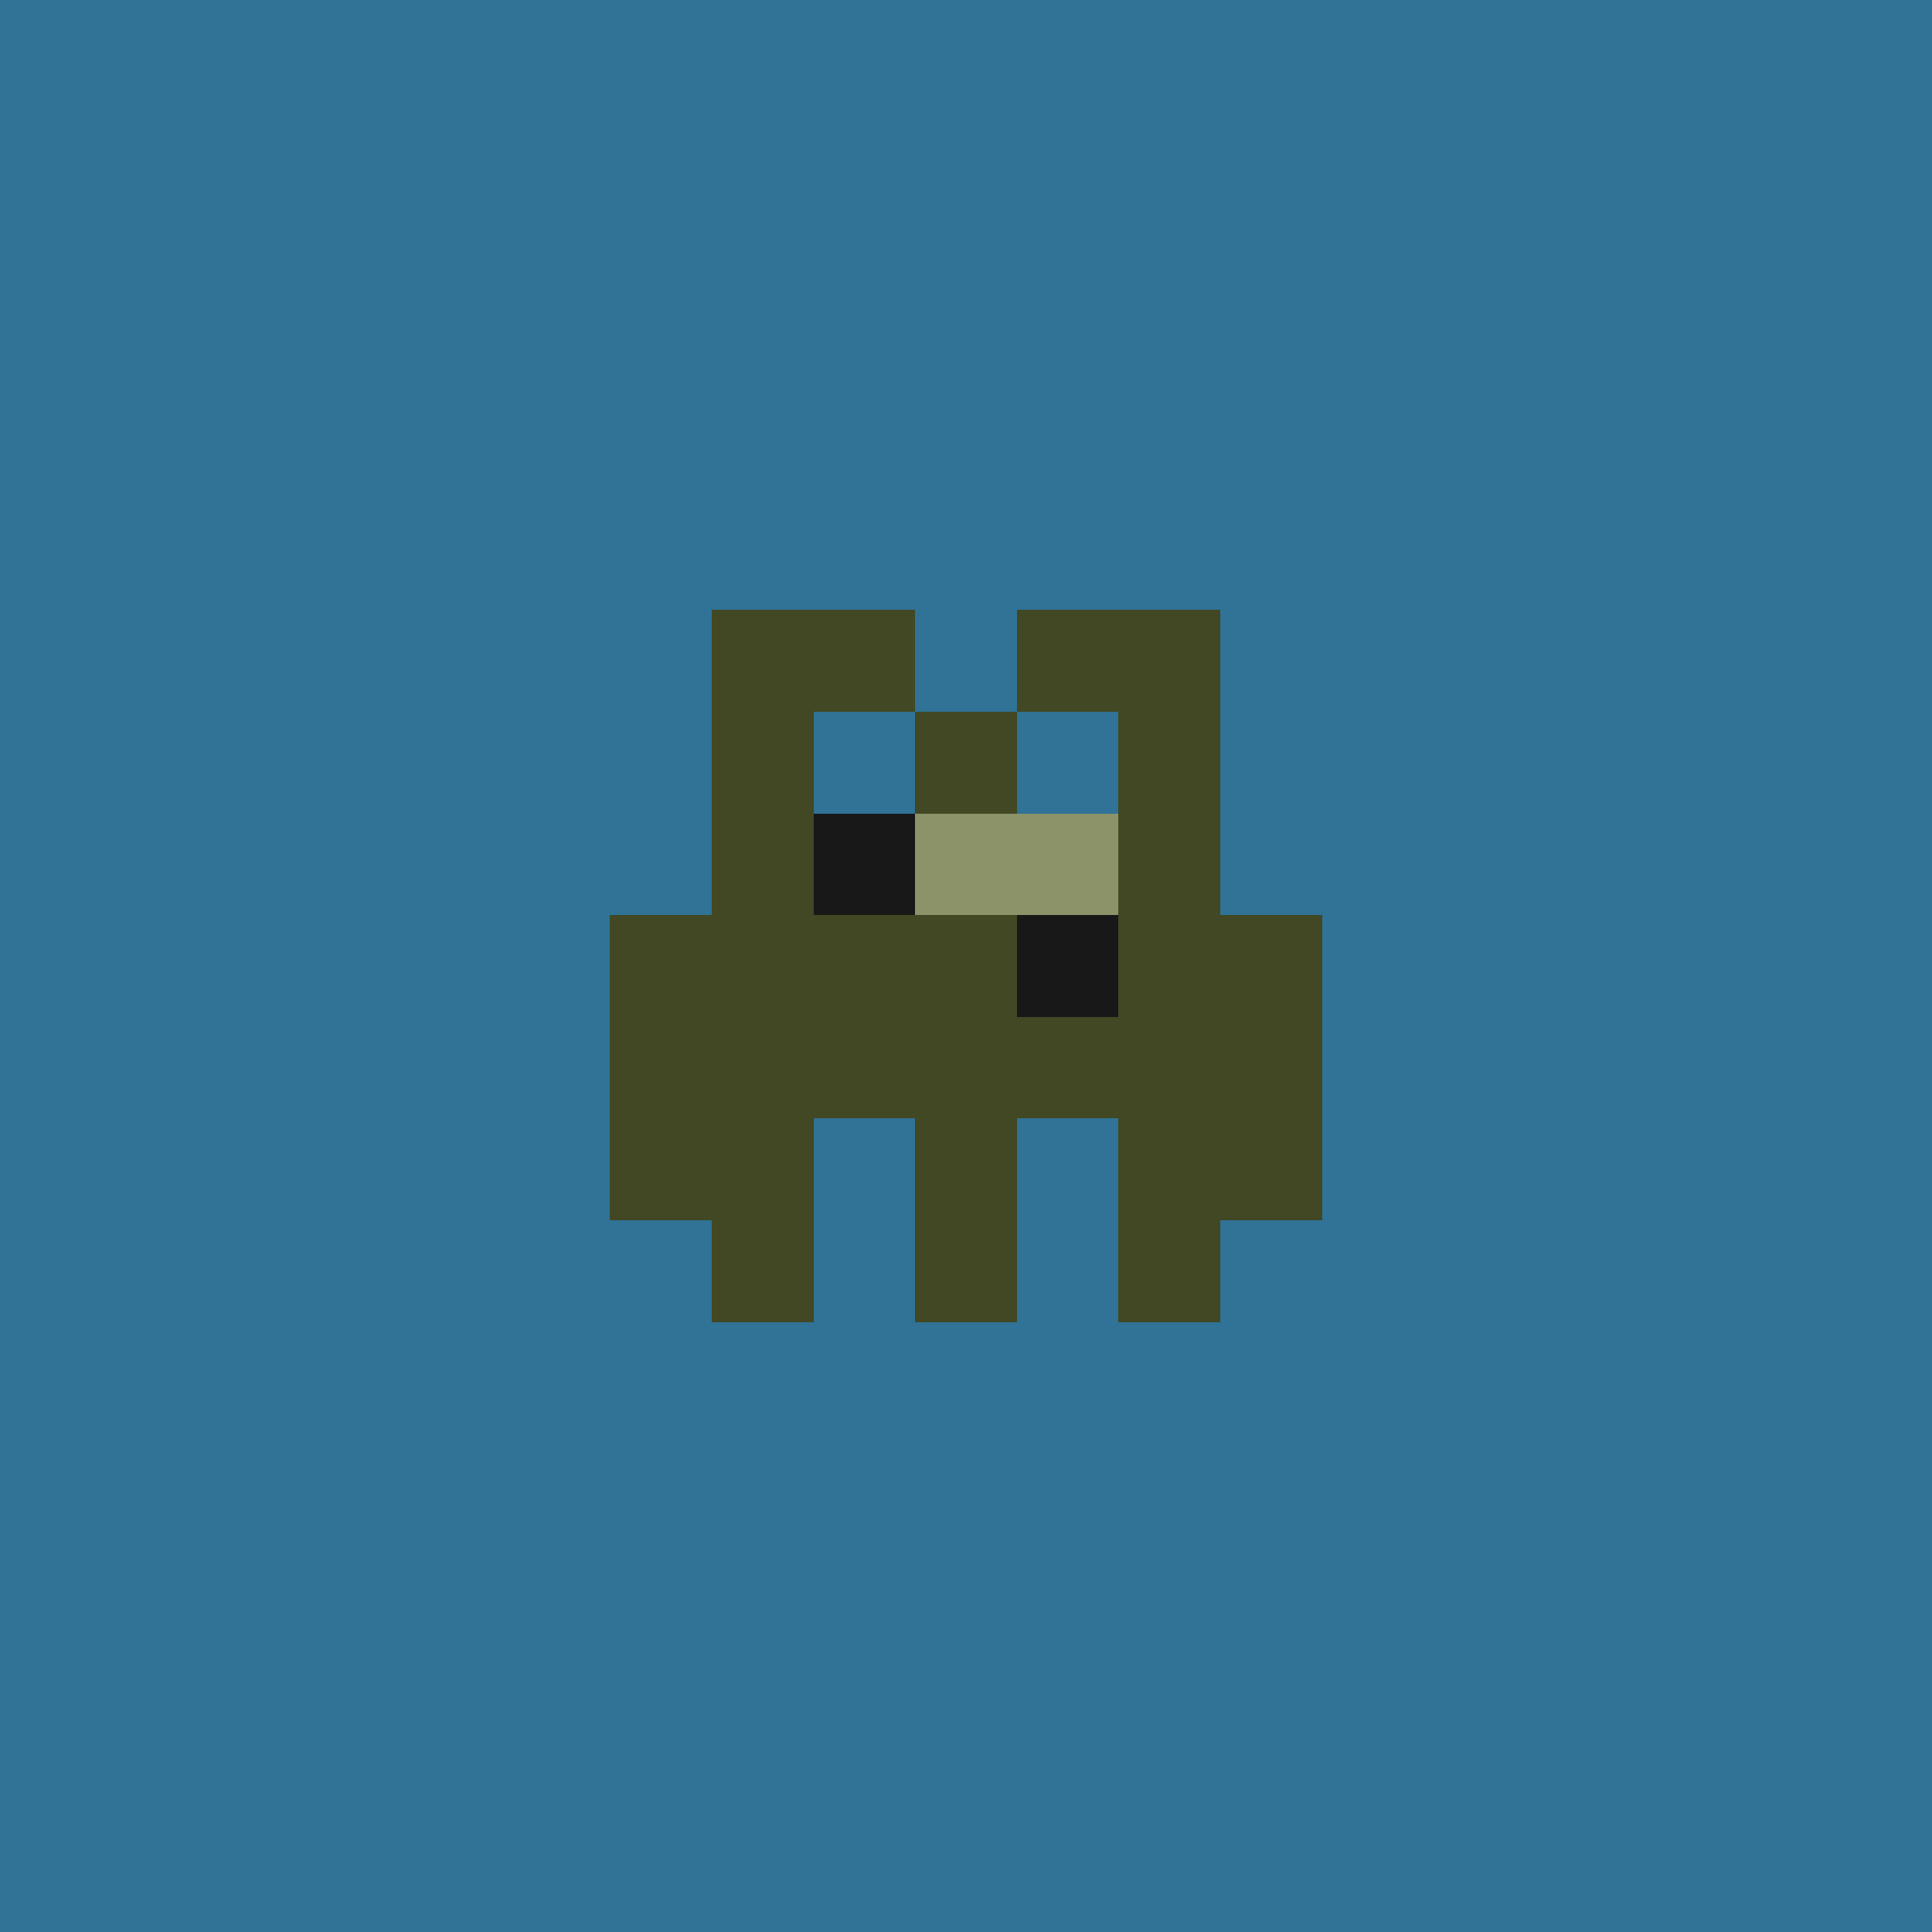
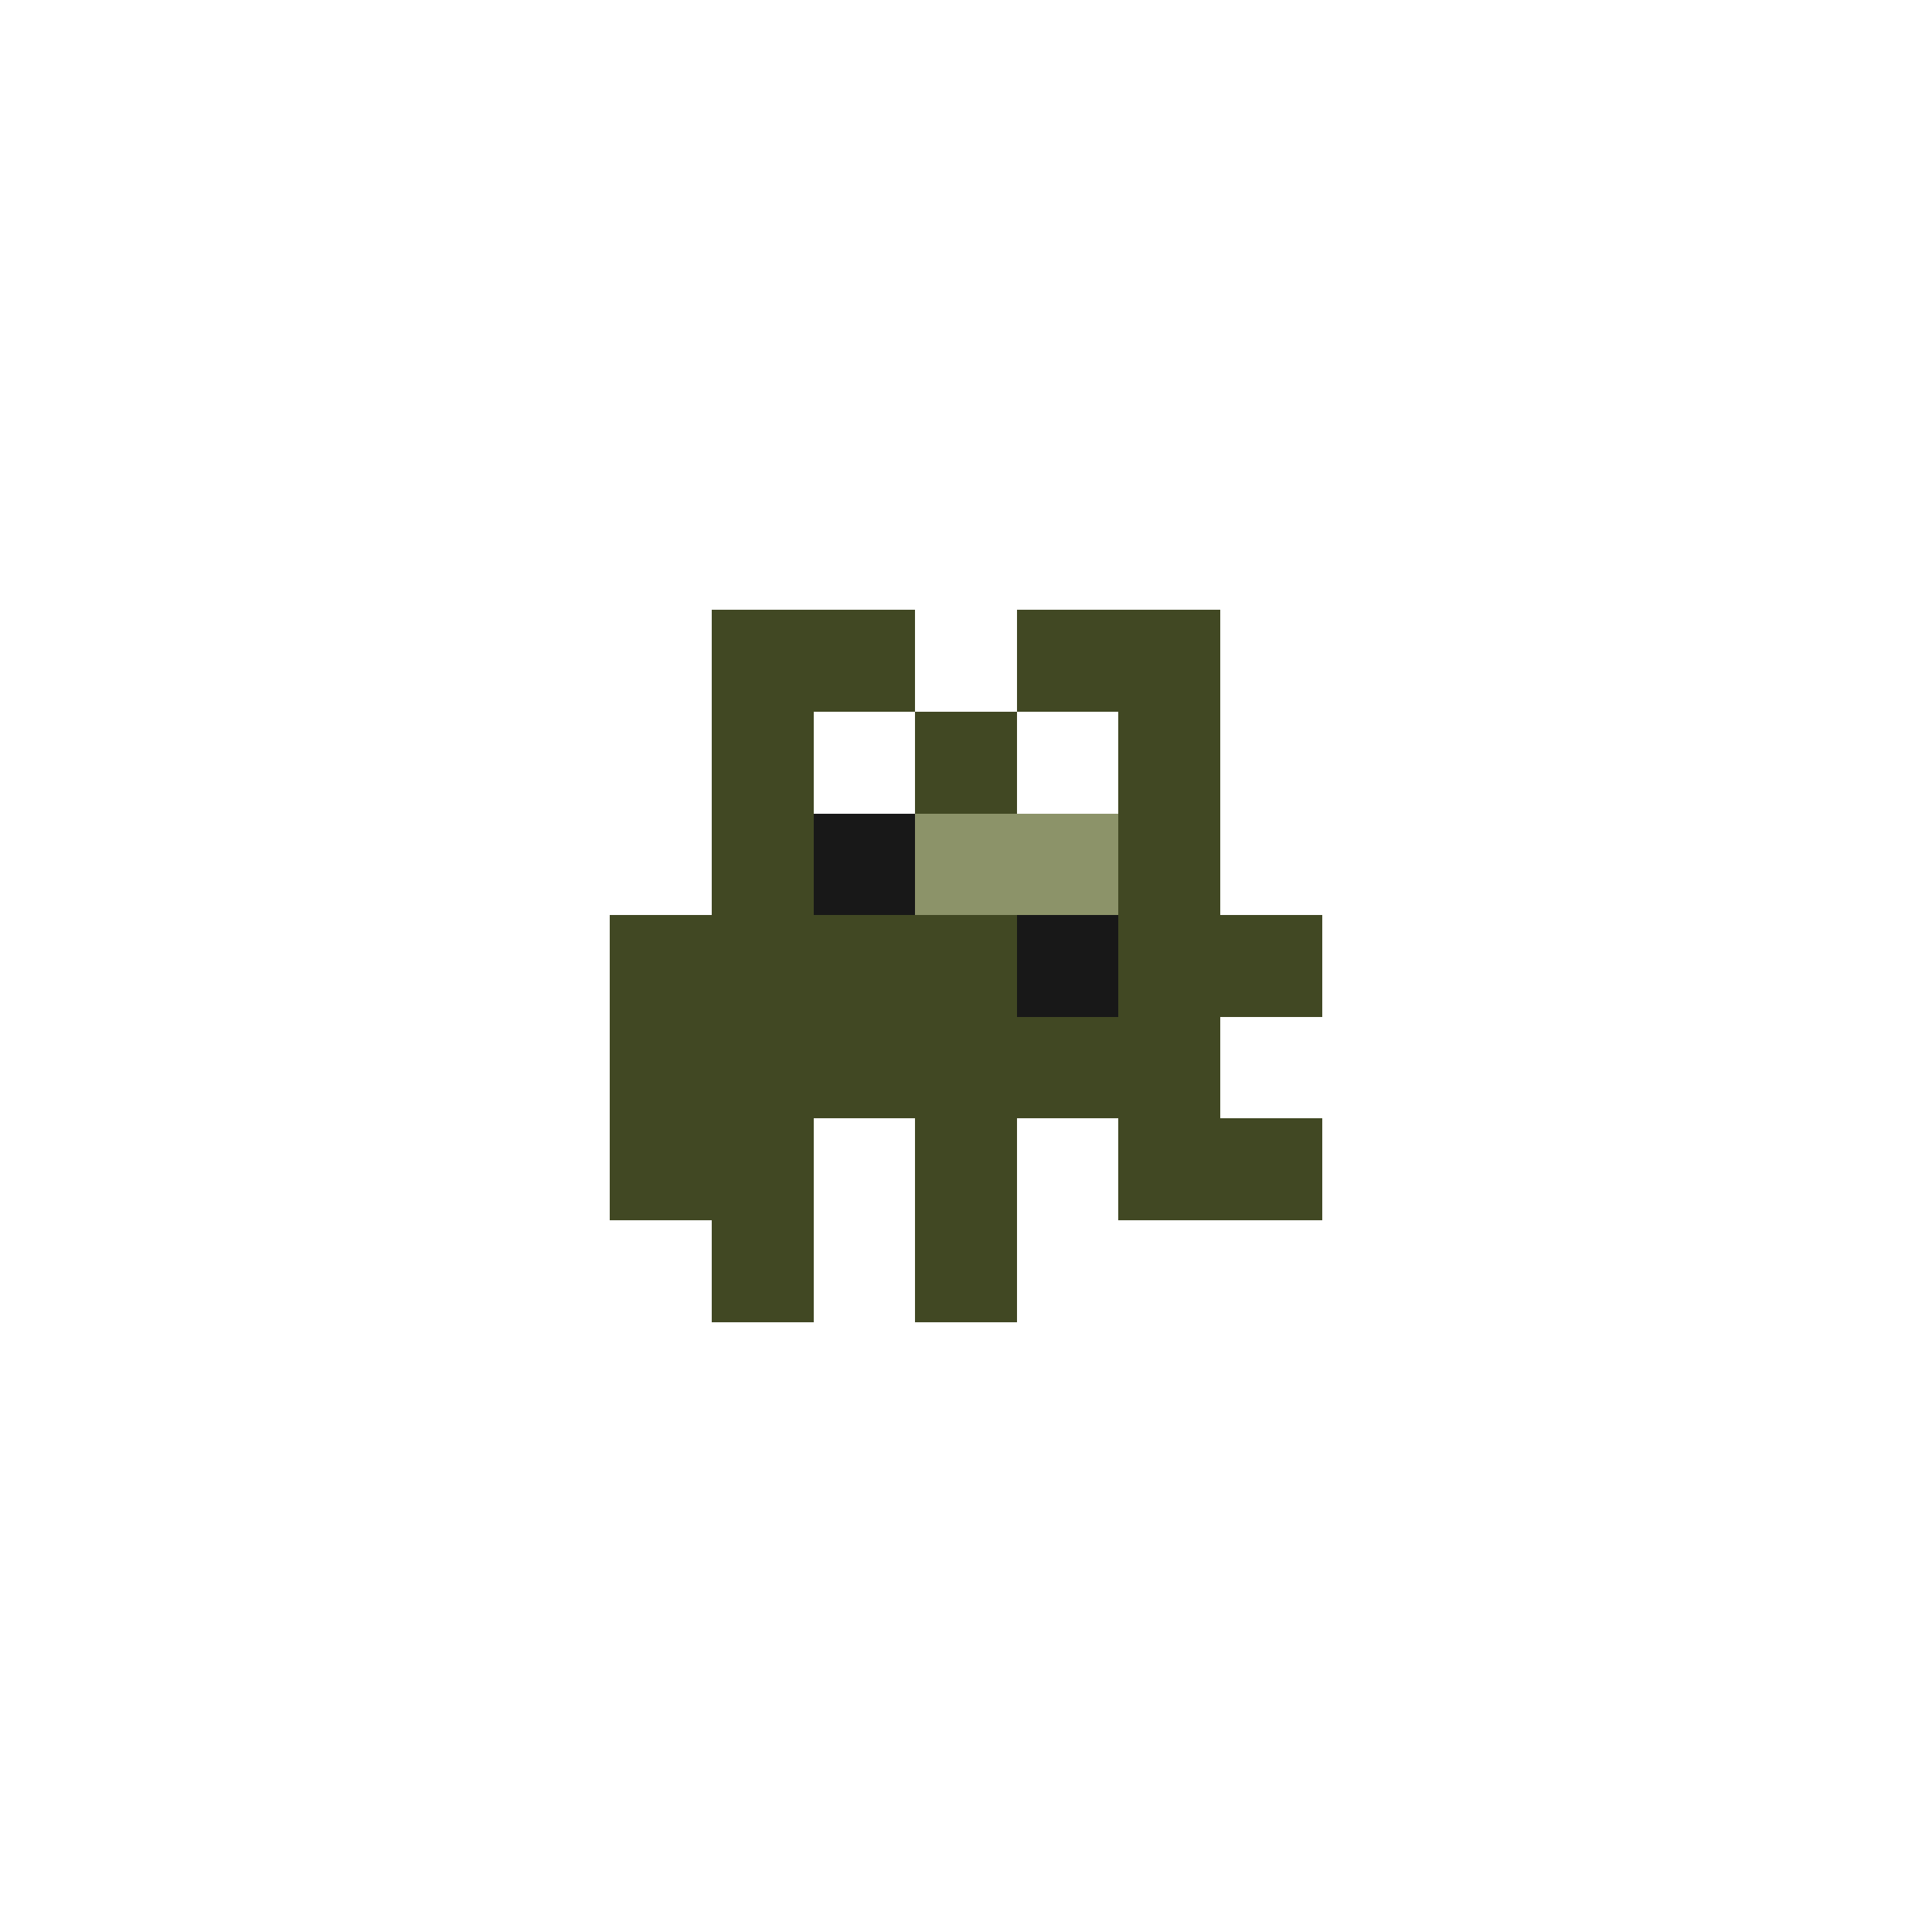
<svg xmlns="http://www.w3.org/2000/svg" shape-rendering="crispEdges" viewBox="0 0 19 19">
  <g id="Background">
-     <rect x="0" y="0" width="19" height="19" fill="#307396" />
-   </g>
+     </g>
  <g id="Body">
    <rect x="7" y="7" width="1" height="1" fill="#414823" />
    <rect x="7" y="8" width="1" height="1" fill="#414823" />
    <rect x="7" y="9" width="1" height="1" fill="#414823" />
    <rect x="7" y="10" width="1" height="1" fill="#414823" />
    <rect x="7" y="11" width="1" height="1" fill="#414823" />
    <rect x="8" y="8" width="1" height="1" fill="#414823" />
    <rect x="8" y="9" width="1" height="1" fill="#414823" />
    <rect x="8" y="10" width="1" height="1" fill="#414823" />
    <rect x="9" y="7" width="1" height="1" fill="#414823" />
    <rect x="9" y="8" width="1" height="1" fill="#414823" />
    <rect x="9" y="9" width="1" height="1" fill="#414823" />
    <rect x="9" y="10" width="1" height="1" fill="#414823" />
    <rect x="9" y="11" width="1" height="1" fill="#414823" />
-     <rect x="10" y="8" width="1" height="1" fill="#414823" />
-     <rect x="10" y="9" width="1" height="1" fill="#414823" />
    <rect x="10" y="10" width="1" height="1" fill="#414823" />
    <rect x="11" y="7" width="1" height="1" fill="#414823" />
    <rect x="11" y="8" width="1" height="1" fill="#414823" />
    <rect x="11" y="9" width="1" height="1" fill="#414823" />
    <rect x="11" y="10" width="1" height="1" fill="#414823" />
    <rect x="11" y="11" width="1" height="1" fill="#414823" />
  </g>
  <g id="Legs">
    <rect x="7" y="12" width="1" height="1" fill="#414823" />
    <rect x="9" y="12" width="1" height="1" fill="#414823" />
-     <rect x="11" y="12" width="1" height="1" fill="#414823" />
  </g>
  <g id="Arms">
    <rect x="6" y="9" width="1" height="1" fill="#414823" />
    <rect x="6" y="10" width="1" height="1" fill="#414823" />
    <rect x="6" y="11" width="1" height="1" fill="#414823" />
    <rect x="12" y="9" width="1" height="1" fill="#414823" />
-     <rect x="12" y="10" width="1" height="1" fill="#414823" />
    <rect x="12" y="11" width="1" height="1" fill="#414823" />
  </g>
  <g id="Hair">
    <rect x="7" y="6" width="1" height="1" fill="#414823" />
    <rect x="8" y="6" width="1" height="1" fill="#414823" />
    <rect x="10" y="6" width="1" height="1" fill="#414823" />
    <rect x="11" y="6" width="1" height="1" fill="#414823" />
  </g>
  <g id="Eyeball">
    <rect x="8" y="8" width="1" height="1" fill="#8c9369" />
    <rect x="9" y="8" width="1" height="1" fill="#8c9369" />
    <rect x="10" y="8" width="1" height="1" fill="#8c9369" />
  </g>
  <g id="Iris">
    <rect x="8" y="8" width="1" height="1" fill="#181818" />
    <rect x="10" y="9" width="1" height="1" fill="#181818" />
  </g>
</svg>